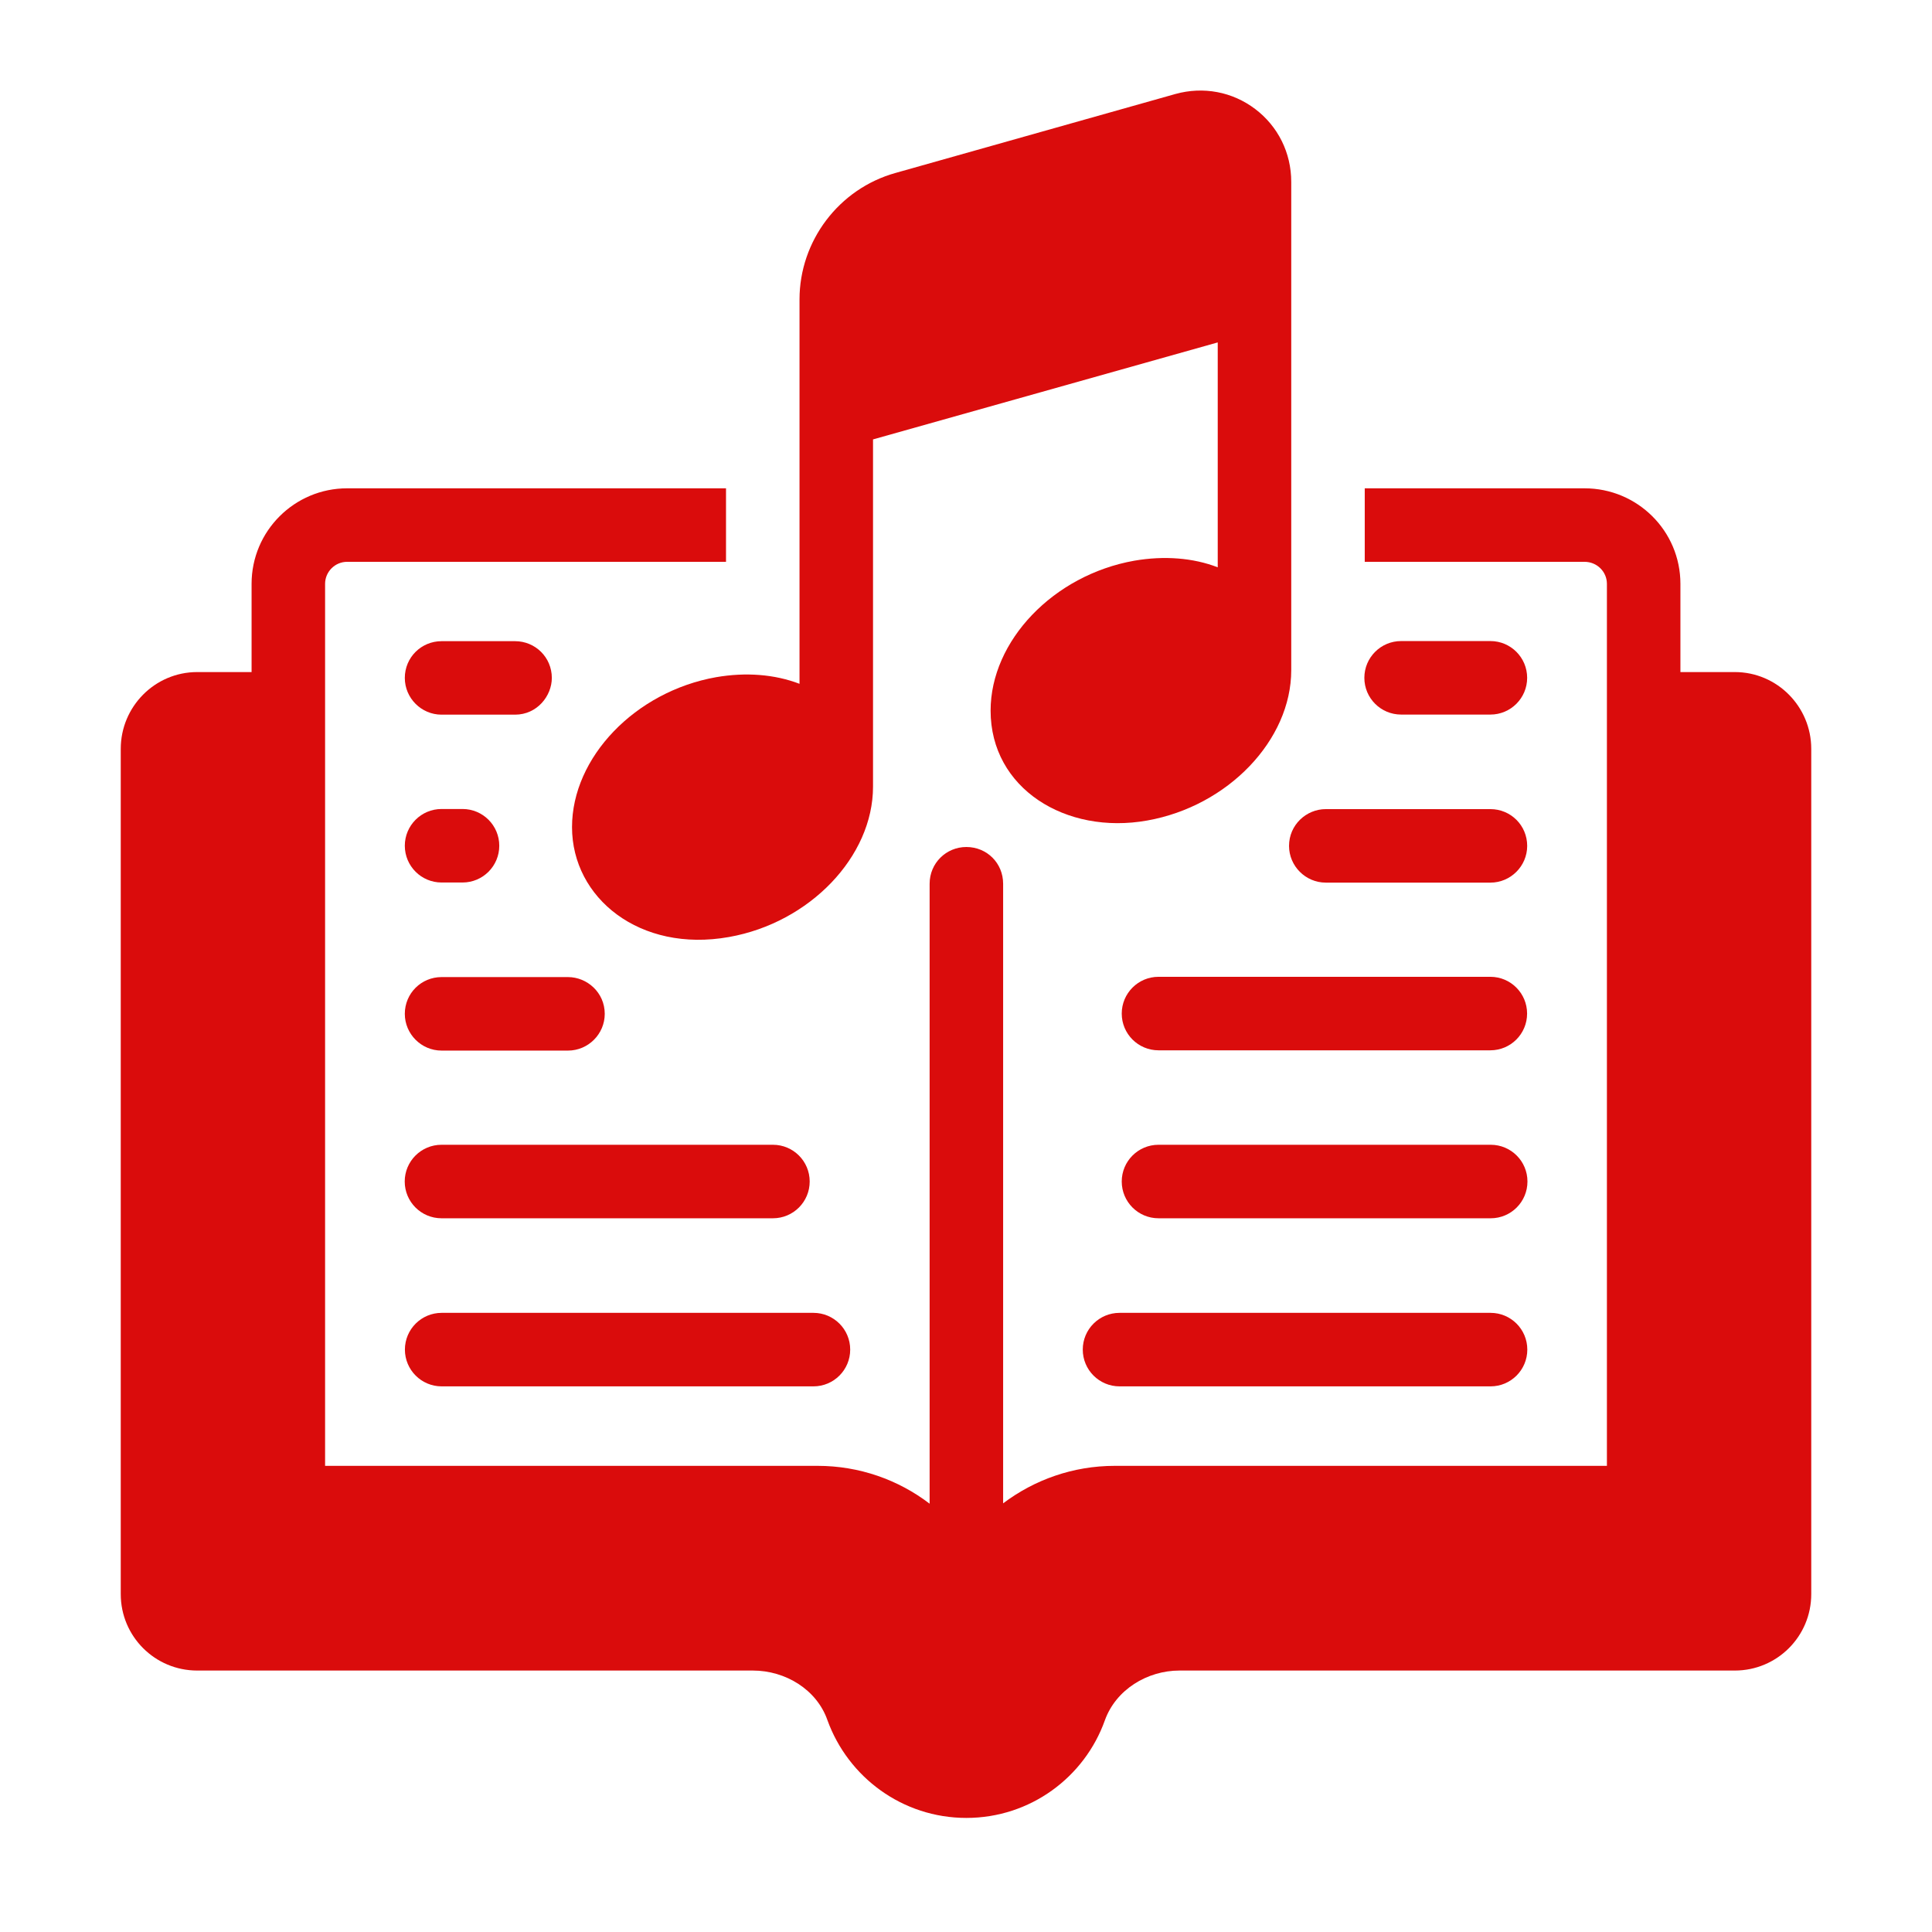
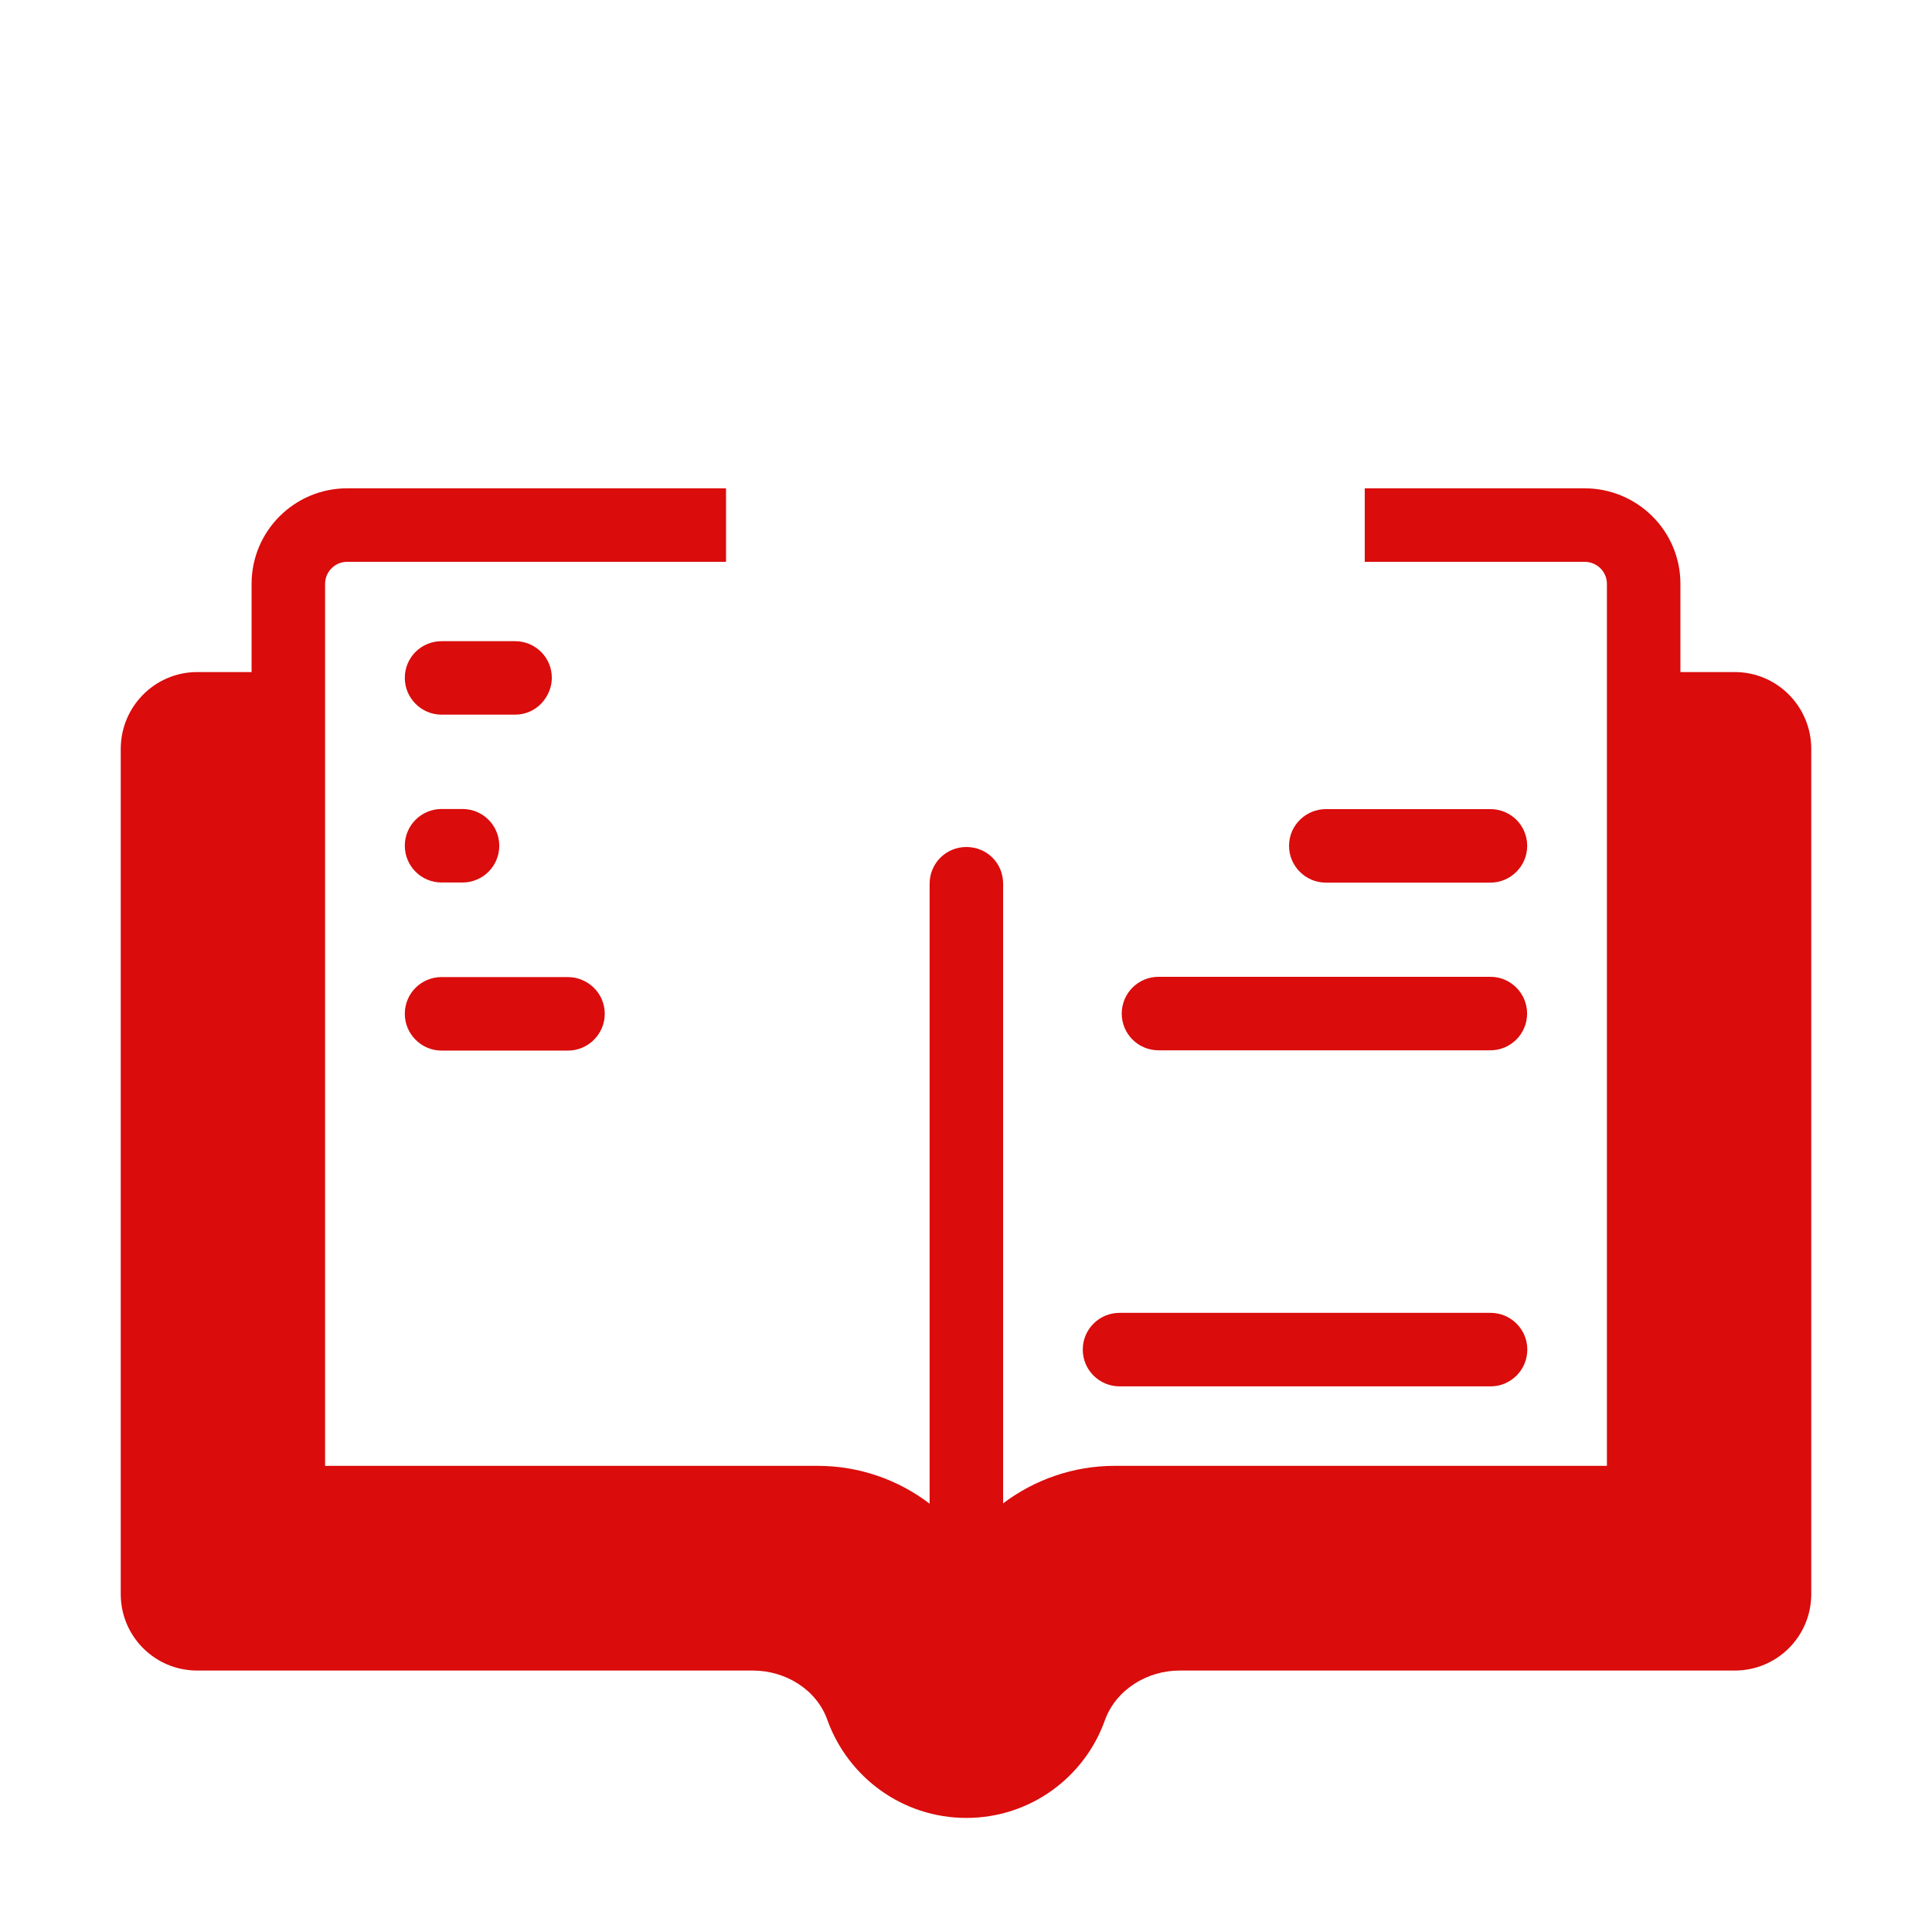
<svg xmlns="http://www.w3.org/2000/svg" width="64" height="64" viewBox="0 0 64 64" fill="none">
-   <path d="M14.63 45.925H26.947C27.62 45.925 28.164 45.379 28.164 44.707C28.164 44.035 27.62 43.49 26.947 43.49H14.63C13.958 43.49 13.413 44.035 13.413 44.707C13.413 45.379 13.958 45.925 14.63 45.925Z" fill="#DA0C0C" />
  <path d="M37.086 45.925H49.377C50.05 45.925 50.594 45.379 50.594 44.707C50.594 44.035 50.05 43.49 49.377 43.49H37.086C36.413 43.49 35.868 44.035 35.868 44.707C35.868 45.379 36.413 45.925 37.086 45.925Z" fill="#DA0C0C" />
  <path d="M14.627 29.234H15.322C15.995 29.234 16.539 28.689 16.539 28.016C16.539 27.344 15.995 26.799 15.322 26.799H14.627C13.955 26.799 13.41 27.344 13.41 28.016C13.41 28.689 13.955 29.234 14.627 29.234Z" fill="#DA0C0C" />
  <path d="M37.159 33.576C37.159 34.248 37.704 34.793 38.377 34.793H49.37C50.043 34.793 50.587 34.248 50.587 33.576C50.587 32.904 50.043 32.358 49.37 32.358H38.377C37.704 32.358 37.159 32.904 37.159 33.576Z" fill="#DA0C0C" />
  <path d="M42.701 28.021C42.701 28.69 43.249 29.238 43.919 29.238H49.373C50.042 29.238 50.59 28.69 50.59 28.021C50.59 27.339 50.042 26.803 49.373 26.803H43.919C43.271 26.803 42.701 27.327 42.701 28.021Z" fill="#DA0C0C" />
  <path d="M17.062 21.24H14.627C13.958 21.24 13.41 21.775 13.41 22.457C13.41 23.127 13.958 23.674 14.627 23.674H17.062C17.793 23.674 18.28 23.053 18.28 22.457C18.28 21.775 17.732 21.24 17.062 21.24Z" fill="#DA0C0C" />
-   <path d="M49.372 23.671C50.044 23.671 50.589 23.126 50.589 22.454C50.589 21.781 50.044 21.236 49.372 21.236H46.414C45.741 21.236 45.196 21.781 45.196 22.454C45.196 23.126 45.741 23.671 46.414 23.671H49.372Z" fill="#DA0C0C" />
  <path d="M13.41 33.585C13.41 34.254 13.958 34.802 14.627 34.802H18.815C19.485 34.802 20.033 34.254 20.033 33.585C20.033 32.879 19.449 32.367 18.815 32.367H14.627C13.958 32.367 13.41 32.903 13.41 33.585Z" fill="#DA0C0C" />
-   <path d="M49.382 37.922H38.377C37.704 37.922 37.159 38.467 37.159 39.139C37.159 39.812 37.704 40.357 38.377 40.357H49.382C50.055 40.357 50.599 39.812 50.599 39.139C50.599 38.467 50.055 37.922 49.382 37.922Z" fill="#DA0C0C" />
-   <path d="M14.625 40.357H25.605C26.278 40.357 26.822 39.812 26.822 39.139C26.822 38.467 26.278 37.922 25.605 37.922H14.625C13.952 37.922 13.407 38.467 13.407 39.139C13.407 39.812 13.952 40.357 14.625 40.357Z" fill="#DA0C0C" />
  <path d="M60 24.807C60 23.407 58.868 22.263 57.468 22.263H55.666V19.341C55.666 17.588 54.242 16.176 52.489 16.176H45.209V18.611H52.489C52.903 18.611 53.231 18.939 53.231 19.341V48.558H36.93C35.543 48.558 34.264 49.021 33.23 49.8V29.275C33.23 28.591 32.691 28.058 32.012 28.058C31.343 28.058 30.795 28.593 30.795 29.275V49.812C29.76 49.021 28.47 48.558 27.082 48.558H10.769V19.341C10.769 18.939 11.097 18.611 11.499 18.611H24.05V16.176H11.499C9.758 16.176 8.334 17.588 8.334 19.341V22.263H6.532C5.132 22.263 4 23.407 4 24.807V52.807C4 54.207 5.132 55.339 6.532 55.339H24.939C26.023 55.339 27.057 55.972 27.41 56.983C28.092 58.87 29.894 60.221 32.012 60.221C34.13 60.221 35.932 58.87 36.602 56.983C36.967 55.972 38.002 55.339 39.073 55.339H57.468C58.868 55.339 60 54.207 60 52.807V24.807Z" fill="#DA0C0C" />
-   <path d="M37.575 18.574C34.897 19.049 32.815 21.228 32.815 23.541C32.815 26.119 35.308 27.662 38.001 27.181C40.68 26.706 42.774 24.515 42.774 22.202V6.023C42.774 5.061 42.335 4.184 41.581 3.612C40.826 3.04 39.864 2.857 38.939 3.113L29.662 5.73C27.788 6.254 26.485 7.983 26.485 9.918V22.652C25.657 22.336 24.707 22.263 23.721 22.433C21.043 22.908 18.949 25.087 18.949 27.4C18.949 29.748 21.197 31.567 24.148 31.04C26.826 30.565 28.92 28.374 28.92 26.061V14.556L40.339 11.343V18.793C39.523 18.477 38.561 18.404 37.575 18.574Z" fill="#DA0C0C" />
</svg>